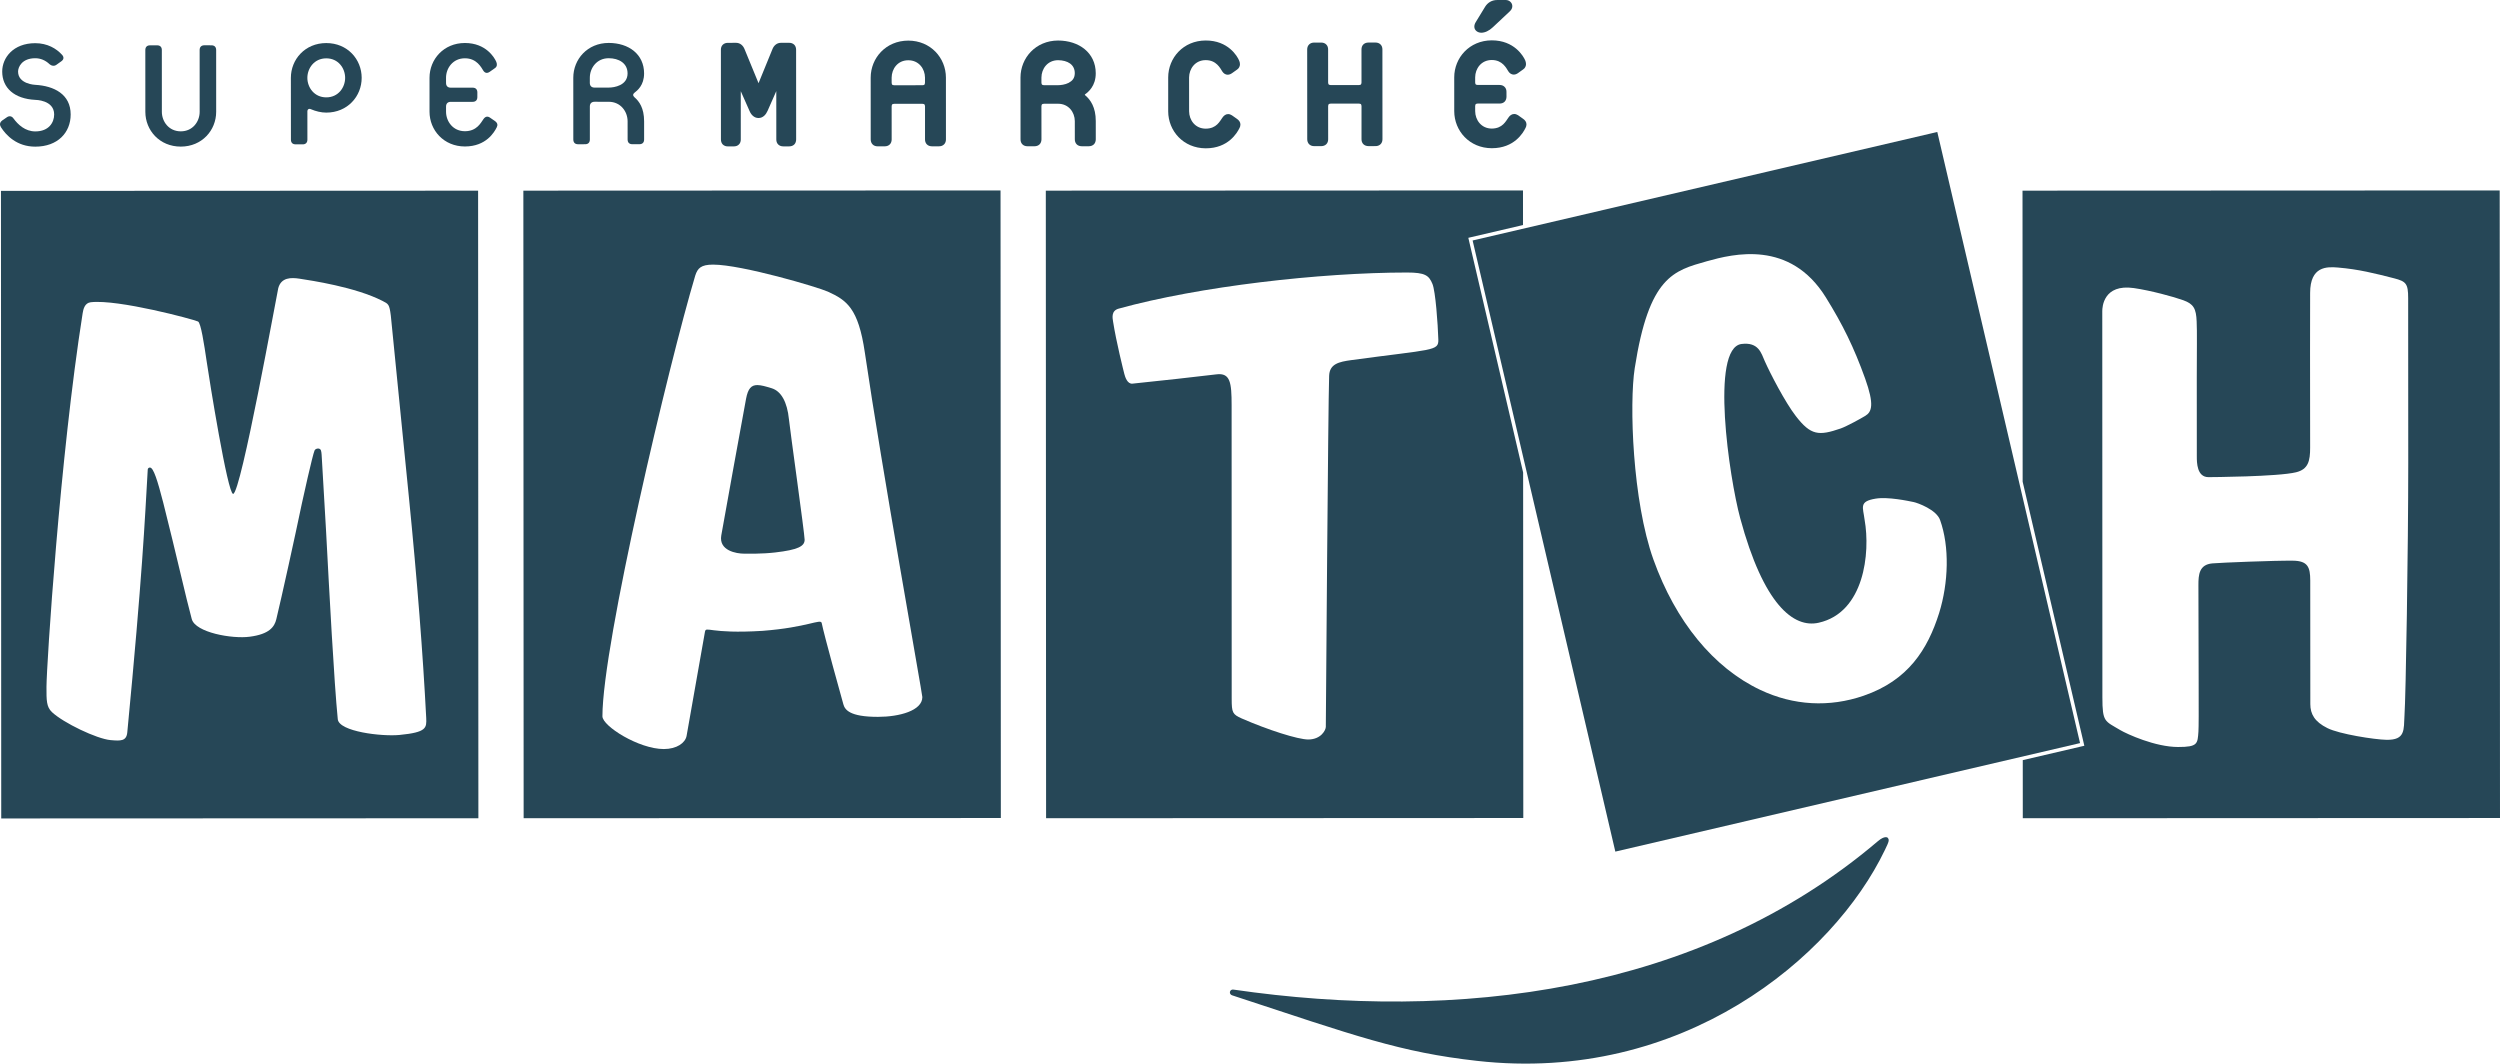
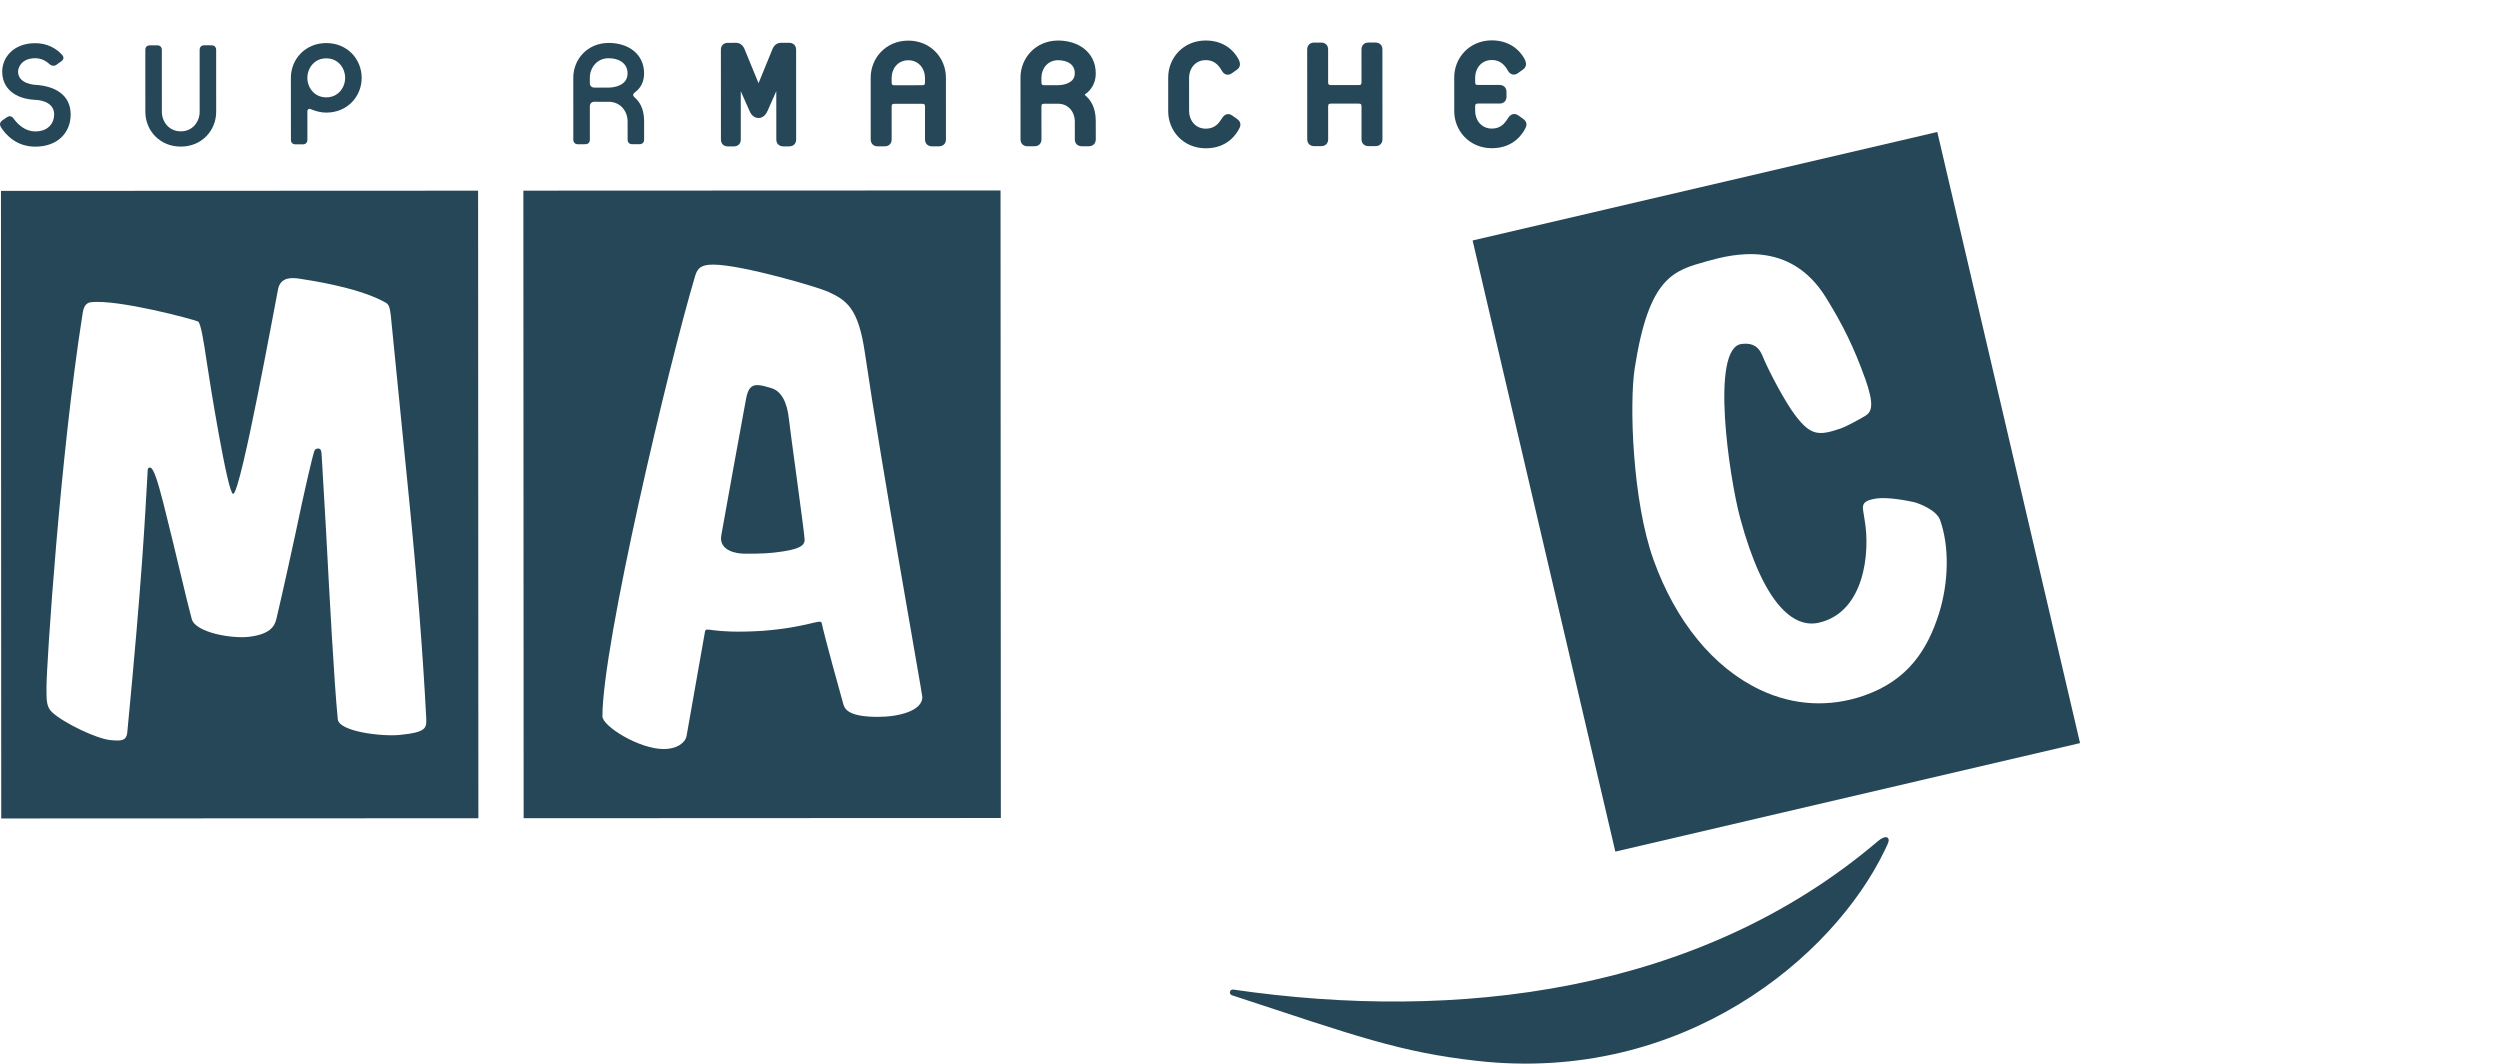
<svg xmlns="http://www.w3.org/2000/svg" xmlns:xlink="http://www.w3.org/1999/xlink" x="0px" y="0px" width="700px" height="298px" viewBox="0.006 0.003 700 298" xml:space="preserve">
  <defs />
  <g>
    <defs>
      <rect id="SVGID_3_" width="700.007" height="297.816" />
    </defs>
    <clipPath id="SVGID_4_">
      <use xlink:href="#SVGID_3_" />
    </clipPath>
    <g id="g268_1_" clip-path="url(#SVGID_4_)">
      <g id="g274_1_" transform="translate(330.431,732.371)">
        <path id="path276_1_" fill="#264757" d="M-320.542-691.305c-5.172,0.004-8.182-3.184-9.625-5.457    c-0.411-0.671-0.359-1.327,0.367-1.878l1.381-0.949c0.658-0.415,1.32-0.236,1.738,0.35c1.269,1.748,3.301,3.671,6.139,3.667    c3.773,0,5.278-2.471,5.282-4.748c-0.004-4.085-5.285-4.085-5.285-4.085c-5.893-0.298-9.259-3.362-9.262-7.928    c-0.004-3.839,3.061-7.938,9.255-7.945c3.413,0.003,5.939,1.518,7.503,3.259c0.603,0.655,0.479,1.313-0.179,1.793l-1.437,1.025    c-0.6,0.415-1.329,0.294-1.871-0.178c-1.196-1.148-2.588-1.68-4.017-1.683c-3.727,0.003-4.813,2.464-4.813,3.726    c0.003,3.551,4.815,3.722,4.815,3.722c5.285,0.301,9.913,2.649,9.913,8.288C-310.633-695.216-314.297-691.308-320.542-691.305" />
      </g>
    </g>
  </g>
  <path id="path280_1_" fill="#264757" d="M50.626,41.052c-5.947,0.003-9.916-4.565-9.923-9.731l-0.007-17.302 c0-0.854,0.479-1.33,1.326-1.323l1.975-0.003c0.847,0,1.322,0.473,1.322,1.327l0.007,17.299c0.007,2.701,1.93,5.46,5.3,5.46 c3.365,0,5.288-2.763,5.285-5.467l-0.007-17.306c0-0.844,0.479-1.32,1.319-1.323l1.981,0.007c0.84-0.003,1.323,0.473,1.326,1.316 l0.004,17.302C60.535,36.473,56.572,41.049,50.626,41.052" />
  <path id="path284_1_" fill="#264757" d="M91.359,16.339c-3.362,0-5.285,2.763-5.292,5.46c0.003,2.708,1.937,5.471,5.299,5.467 c3.362,0,5.274-2.766,5.278-5.463C96.641,19.095,94.722,16.336,91.359,16.339 M91.366,31.534c-1.439-0.003-2.89-0.353-4.329-0.959 c-0.538-0.244-0.963,0.055-0.963,0.535l0.003,7.986c0,0.854-0.479,1.33-1.319,1.33l-1.978-0.004c-0.844,0.004-1.32-0.47-1.316-1.319 L81.45,21.803c0-5.166,3.959-9.741,9.912-9.741c5.943-0.007,9.916,4.565,9.913,9.734C101.282,26.968,97.31,31.531,91.366,31.534" />
-   <path id="path288_1_" fill="#264757" d="M130.187,41.015c-5.937,0-9.912-4.565-9.916-9.731V21.79 c-0.007-5.166,3.966-9.748,9.902-9.748c5.954-0.004,8.295,4.15,8.771,5.224c0.243,0.545,0.367,1.333-0.353,1.81l-1.443,1.018 c-0.672,0.477-1.326,0.432-1.803-0.294c-0.542-0.833-1.796-3.482-5.166-3.476c-3.362-0.003-5.288,2.759-5.285,5.463l0.004,1.44 c-0.004,0.836,0.47,1.323,1.316,1.323l6.128-0.003c0.847,0,1.319,0.479,1.323,1.326l-0.004,1.319c0,0.84-0.473,1.323-1.319,1.323 h-6.125c-0.847,0.003-1.319,0.487-1.319,1.327v1.436c0,2.704,1.926,5.467,5.288,5.464c3.37,0,4.508-2.465,5.169-3.366 c0.535-0.774,1.128-0.895,1.796-0.473l1.382,0.949c0.785,0.542,0.905,1.138,0.552,1.81 C138.424,36.987,136.145,41.011,130.187,41.015" />
  <path id="path292_1_" fill="#264757" d="M170.437,16.305c-3.362,0.003-5.281,2.763-5.278,5.464l-0.003,1.442 c0.003,0.837,0.486,1.32,1.323,1.32l3.969-0.004c1.556,0.004,5.282-0.603,5.278-3.966C175.726,17.68,173.262,16.302,170.437,16.305  M179.037,40.38l-1.979,0.004c-0.843,0.003-1.319-0.474-1.319-1.323l-0.003-5.101c-0.007-2.701-1.923-5.46-5.289-5.457l-3.966-0.007 c-0.84,0.003-1.319,0.487-1.316,1.327v9.241c0.004,0.853-0.483,1.33-1.323,1.323l-1.984,0.004c-0.833,0.003-1.319-0.474-1.323-1.32 l-0.007-17.295c-0.003-5.173,3.959-9.748,9.913-9.752c5.646,0.004,9.909,3.188,9.912,8.535c0,3.366-1.923,4.805-2.693,5.412 c-0.483,0.363-0.487,0.836-0.004,1.261c1.323,1.138,2.701,3.006,2.704,6.728v5.101C180.363,39.904,179.884,40.38,179.037,40.38" />
  <path id="path296_1_" fill="#264757" d="M220.974,11.99l-2.341,0.003c-1.166,0-1.965,0.836-2.317,1.704l-3.921,9.601l-3.942-9.597 c-0.356-0.867-1.151-1.704-2.316-1.707l-2.342,0.003c-0.538,0-1.042,0.165-1.419,0.535c-0.363,0.356-0.531,0.871-0.521,1.412 l0.01,25.1c-0.003,0.538,0.161,1.056,0.521,1.419c0.384,0.367,0.881,0.538,1.422,0.531l1.673-0.003 c0.538,0.007,1.056-0.165,1.419-0.535c0.37-0.356,0.535-0.877,0.524-1.412l-0.003-13.508l2.423,5.467 c0.446,1.11,1.3,2.046,2.554,2.046c1.275-0.01,2.091-0.991,2.547-2.049l2.42-5.488l0.007,13.532 c-0.007,0.531,0.157,1.053,0.527,1.409c0.364,0.366,0.878,0.538,1.413,0.534h1.676c0,0,0.014-0.003,0.023-0.003 c0.535,0.003,1.025-0.172,1.396-0.531c0.356-0.363,0.518-0.878,0.518-1.412l-0.011-25.107c0-0.542-0.164-1.056-0.524-1.412 C222.019,12.158,221.515,11.983,220.974,11.99" />
  <path id="path300_1_" fill="#264757" d="M249.666,21.731c0.017-2.437,1.68-4.857,4.661-4.854c2.982-0.003,4.658,2.41,4.679,4.854 l-0.003,1.429c-0.076,0.593-0.117,0.645-0.703,0.707l-7.938,0.003c-0.586-0.065-0.631-0.109-0.692-0.706L249.666,21.731z  M254.32,11.373c-6.279,0.018-10.516,4.881-10.522,10.362l0.007,17.295c0,0.535,0.164,1.056,0.538,1.416 c0.353,0.373,0.874,0.527,1.408,0.531l1.985-0.004c0.524,0,1.038-0.157,1.408-0.527c0.367-0.363,0.535-0.885,0.528-1.419 l-0.004-9.244c0.062-0.586,0.11-0.638,0.692-0.707l7.942-0.003c0.589,0.068,0.627,0.12,0.709,0.703v9.251 c-0.007,0.531,0.158,1.052,0.524,1.408c0.367,0.374,0.878,0.531,1.416,0.535h1.984c0.007,0,0.01,0,0.027-0.004 c0.518,0.004,1.021-0.168,1.378-0.534c0.37-0.356,0.538-0.874,0.531-1.412l-0.007-17.296C264.854,16.24,260.61,11.379,254.32,11.373 " />
  <path id="path304_1_" fill="#264757" d="M300.946,20.497c-0.011,1.45-0.724,2.167-1.721,2.705c-0.984,0.507-2.238,0.654-2.941,0.654 h-3.973c-0.582-0.065-0.638-0.12-0.706-0.706v-1.436c0.014-2.444,1.693-4.847,4.676-4.857 C298.947,16.898,300.939,18.057,300.946,20.497 M303.853,26.399c0.809-0.593,2.985-2.272,2.962-5.906 c-0.018-5.714-4.687-9.128-10.537-9.142c-6.293,0.014-10.526,4.878-10.533,10.369l0.011,17.295 c-0.011,0.531,0.161,1.053,0.527,1.412c0.356,0.36,0.878,0.528,1.409,0.528h1.978c0.535,0,1.056-0.168,1.419-0.535 c0.363-0.356,0.524-0.877,0.528-1.408l-0.011-9.255c0.068-0.579,0.12-0.631,0.713-0.703l3.966-0.003 c2.979,0.014,4.648,2.417,4.669,4.854l0.003,5.097c-0.01,0.538,0.165,1.056,0.528,1.419c0.356,0.363,0.884,0.531,1.415,0.531h1.978 c0.535,0,1.042-0.171,1.42-0.534c0.356-0.36,0.524-0.878,0.527-1.412l-0.003-5.101c0.007-3.88-1.502-5.995-2.935-7.194 c-0.147-0.141-0.134-0.188-0.144-0.192C303.743,26.519,303.732,26.505,303.853,26.399" />
  <path id="path308_1_" fill="#264757" d="M346.327,33.265l-1.374-0.967c-0.34-0.22-0.696-0.353-1.076-0.35 c-0.655,0-1.196,0.415-1.587,0.987c-0.741,1.008-1.639,3.074-4.665,3.092c-2.979,0.003-4.645-2.403-4.669-4.847l-0.007-9.491 c0.024-2.427,1.687-4.854,4.665-4.85c2.999,0.003,4.059,2.276,4.658,3.205c0.35,0.535,0.898,0.892,1.491,0.881 c0.429-0.003,0.833-0.168,1.192-0.421l1.437-1.018c0.559-0.363,0.813-0.994,0.802-1.512c0-0.4-0.113-0.75-0.243-1.038 c-0.504-1.2-3.051-5.601-9.337-5.594c-6.289,0.01-10.509,4.874-10.513,10.351v9.488c0.014,5.484,4.24,10.337,10.526,10.351h0.014 c6.266-0.003,8.755-4.308,9.433-5.69c0.145-0.288,0.251-0.603,0.251-0.956C347.339,34.235,346.924,33.659,346.327,33.265" />
  <path id="path312_1_" fill="#264757" d="M385.142,11.915l-1.978,0.003c-0.535-0.003-1.049,0.168-1.42,0.531 c-0.37,0.363-0.527,0.871-0.523,1.412l0.006,9.251c-0.075,0.586-0.119,0.637-0.702,0.706l-7.938,0.003 c-0.579-0.072-0.631-0.12-0.706-0.702l-0.003-9.251c0.01-0.538-0.154-1.052-0.528-1.412c-0.356-0.367-0.877-0.535-1.408-0.531 l-1.979-0.003c-0.534,0.003-1.049,0.171-1.412,0.535c-0.37,0.363-0.538,0.877-0.534,1.416l0.014,25.104 c0,0.538,0.164,1.053,0.531,1.412c0.363,0.363,0.874,0.538,1.408,0.531l1.979,0.004c0.534-0.004,1.056-0.168,1.419-0.535 c0.37-0.359,0.531-0.877,0.524-1.415l-0.007-9.244c0.071-0.586,0.12-0.642,0.706-0.71l7.935-0.003 c0.586,0.068,0.638,0.123,0.706,0.706v9.251c-0.007,0.538,0.158,1.052,0.524,1.408c0.37,0.367,0.884,0.531,1.416,0.535l1.978-0.004 c0.014,0,0.027,0.004,0.027,0.004c0.524,0,1.028-0.175,1.392-0.538c0.37-0.356,0.531-0.871,0.527-1.412l-0.014-25.101 c0.007-0.542-0.157-1.052-0.531-1.419C386.193,12.083,385.676,11.915,385.142,11.915" />
  <g>
    <defs>
-       <rect id="SVGID_2_" width="700.007" height="297.816" />
-     </defs>
+       </defs>
    <clipPath id="SVGID_5_">
      <use xlink:href="#SVGID_2_" />
    </clipPath>
    <g id="g316_1_" clip-path="url(#SVGID_5_)">
      <g id="g322_1_" transform="translate(448.556,741.678)">
        <path id="path324_1_" fill="#264757" d="M-33.784-732.512c0.984-0.007,2.129-0.49,3.239-1.542l4.744-4.446l0.003-0.014    c0.449-0.394,0.699-0.915,0.696-1.436c0-0.97-0.837-1.72-1.844-1.724l-2.399,0.004c-1.461-0.011-2.657,0.74-3.353,1.857    l-2.646,4.333c-0.257,0.415-0.394,0.847-0.394,1.271C-35.737-733.157-34.777-732.509-33.784-732.512" />
      </g>
    </g>
  </g>
  <path id="path328_1_" fill="#264757" d="M426.42,33.231l-1.371-0.974c-0.35-0.213-0.699-0.343-1.08-0.336 c-0.645,0-1.203,0.404-1.587,0.98c-0.747,1.008-1.635,3.067-4.658,3.105c-2.985-0.011-4.647-2.424-4.668-4.857l-0.003-1.433 c0.071-0.593,0.116-0.645,0.713-0.72h6.121c0.538,0.007,1.042-0.15,1.416-0.521c0.356-0.367,0.524-0.881,0.521-1.419l-0.007-1.323 c0.011-0.524-0.154-1.046-0.518-1.396c-0.366-0.384-0.881-0.545-1.412-0.545h-6.121c-0.597-0.062-0.645-0.109-0.713-0.699v-1.436 c0.014-2.437,1.679-4.85,4.661-4.854c2.995,0.01,4.058,2.276,4.651,3.202c0.339,0.531,0.891,0.891,1.49,0.884 c0.436-0.003,0.833-0.161,1.193-0.421l1.433-1.025c0.569-0.36,0.815-0.994,0.806-1.505c0-0.4-0.106-0.75-0.227-1.045 c-0.521-1.193-3.061-5.594-9.351-5.594c-6.279,0.023-10.512,4.881-10.519,10.361l0.003,9.484 c0.014,5.484,4.243,10.344,10.526,10.358c0,0,0.017,0,0.027-0.003c6.255,0,8.754-4.309,9.419-5.693 c0.141-0.288,0.254-0.589,0.254-0.953C427.438,34.201,427.026,33.625,426.42,33.231" />
  <g>
    <defs>
      <rect id="SVGID_1_" width="700.007" height="297.816" />
    </defs>
    <clipPath id="SVGID_6_">
      <use xlink:href="#SVGID_1_" />
    </clipPath>
    <g id="g332_1_" clip-path="url(#SVGID_6_)">
      <g id="g338_1_" transform="translate(428.208,663.041)">
        <path id="path340_1_" fill="#264757" d="M-83.18-384.34c34.66,11.403,46.989,15.928,68.542,18.345    c57.426,6.454,99.742-28.885,114.2-59.04c1.142-2.362,1.329-2.814,0.774-3.448c0,0-0.771-0.703-2.749,0.99    c-50.259,42.725-118.221,50.599-180.486,41.532c-0.452-0.059-0.86,0.24-0.926,0.665C-83.917-384.854-83.584-384.45-83.18-384.34" />
      </g>
    </g>
  </g>
  <g>
-     <path fill="#264757" d="M426.482,132.302l-15.119-64.737l-0.228-0.974l0.974-0.228l14.339-3.349l-0.005-9.688l-133.61,0.058  l0.078,175.722l133.618-0.059L426.482,132.302z M378.444,100.823L378.444,100.823c-3.613,0.486-6.16,1.097-6.28,4.421  c-0.287,7.88-0.915,97.241-0.929,98.29c-0.014,0.867-1.292,3.496-4.888,3.53c-2.917,0.004-11.362-2.697-18.687-5.905  c-2.54-1.148-2.78-1.608-2.78-5.457c0-3.496-0.018-79.637-0.021-82.266c-0.004-6.262-0.356-9.09-4.227-8.617  c-3.181,0.401-18.177,2.081-23.561,2.608c-1.409,0.12-2.026-1.847-2.256-2.729c-0.226-0.901-2.269-8.987-3.146-14.639  c-0.171-1.049-0.572-3.044,1.566-3.637c22.513-6.225,56.395-10.101,80.71-10.114c5.117,0,6.159,0.812,7.149,3.201  c0.857,2.091,1.515,11.219,1.646,15.571C402.831,98.348,401.303,97.724,378.444,100.823z" />
-   </g>
+     </g>
  <path fill="#264757" d="M542.447,36.953l-130.11,30.385L452.3,238.455l130.117-30.386L542.447,36.953z M521.841,194.8 c-9.625,3.318-19.627,2.776-28.933-1.617c-13.104-6.181-23.736-19.168-29.947-36.518c-5.875-16.446-6.779-43.658-5.23-53.57 c3.983-25.707,10.903-27.308,20.188-29.94c7.411-2.081,23.271-6.053,33.307,10.087c4.768,7.685,7.88,14.025,11.02,22.756 c2.608,7.304,1.878,9.34,0.034,10.45c-1.333,0.813-5.217,2.938-6.858,3.521c-6.122,2.107-8.37,2.016-12.597-3.479 c-2.969-3.832-7.167-11.938-8.695-15.39c-0.953-2.156-1.7-5.392-6.506-4.781c-8.785,1.162-3.448,37.347-0.367,48.75 c6.544,24.233,14.944,30.907,22.006,29.295c12.699-2.862,14.498-19.473,12.826-28.854c-0.429-3.476-1.659-5.11,3.098-5.885 c3.432-0.569,9.139,0.644,10.643,0.956c1.159,0.243,6.376,2.132,7.4,5.035c2.681,7.476,2.361,17.563-0.264,26.032 C539.746,181.875,534.266,190.519,521.841,194.8z" />
  <g>
-     <path fill="#264757" d="M699.921,53.327L566.31,53.385l0.036,81.487l17.045,72.97l0.228,0.974l-0.974,0.228l-16.264,3.798  l0.008,16.267l133.617-0.059L699.921,53.327z M673.258,200.408c-0.229,3.867,0.333,6.849-5.055,6.742h-0.001  c-3.321-0.062-13.193-1.601-16.518-3.277c-3.609-1.785-4.788-3.965-4.788-6.718l-0.021-34.608c0-3.773-0.706-5.515-4.895-5.553  c-5.001-0.055-19.997,0.538-22.509,0.758c-3.695,0.329-3.911,3.146-3.908,6.05c0.007,21.978,0.175,38.722,0.004,41.056  c-0.247,3.376-0.145,4.309-5.687,4.305c-6.389,0.007-14.327-3.626-16.195-4.729c-4.347-2.595-5.004-2.17-5.011-9.162  c-0.008-15.157-0.035-102.135-0.031-108.144c-0.007-1.077,0.291-7.685,8.847-6.461c4.617,0.665,11.212,2.444,13.844,3.407  c2.855,1.046,3.599,2.279,3.736,5.978c0.141,2.982,0.034,7.842,0.034,15.726l0.01,22.115c0.004,1.556,0.004,5.713,3.26,5.713  c0.487,0,19.476-0.116,24.545-1.367c3.38-0.836,3.938-3.14,3.925-6.91c-0.068-14.828-0.003-42.122-0.003-43.29  c0-7.517,4.672-7.38,7.767-7.126c5.854,0.49,10.372,1.648,15.733,3.013c3.379,0.867,3.951,1.525,3.951,5.549l0.024,46.053  C674.324,153.646,673.629,195.373,673.258,200.408z" />
-   </g>
+     </g>
  <path fill="#264757" d="M133.875,53.392L0.274,53.454l0.079,175.715l133.601-0.055L133.875,53.392z M111.839,205.792 c-4.967,0.47-16.905-0.936-17.255-4.401c-1.038-10.488-2.344-35.081-3.297-53.018c-0.556-10.019-1.021-17.95-1.155-19.846 c-0.048-0.614-0.062-1.909-0.268-2.43c-0.267-0.764-1.498-0.586-1.778,0.035c-0.535,1.145-3.362,13.892-3.538,14.77 c-1.994,9.569-5.669,26.241-7.17,32.466c-0.515,2.156-1.94,4.198-7.438,4.915c-4.966,0.665-15.194-1.176-16.239-4.929 c-1.557-5.683-4.388-18.386-7.97-32.528c-1.59-6.204-2.759-9.958-3.749-9.906c-0.031,0-0.576-0.01-0.61,0.604 c-0.844,14.622-1.481,29.285-5.728,73.569c-0.24,2.472-1.893,2.386-4.683,2.139c-3.855-0.336-13.217-4.829-16.421-7.846 c-1.529-1.474-1.532-3.225-1.519-7.057c0.023-6.19,3.805-64.59,10.125-104.604c0.188-1.169,0.576-2.903,2.286-3.095 c7.646-0.884,28.86,4.826,30.025,5.398c0.792,0.353,1.714,6.375,2.417,11.17c0.736,5.08,5.878,37.104,7.407,37.097 c2.173,0,12.287-56.223,12.637-57.597c0.813-3.05,3.586-3.02,5.94-2.663c3.314,0.521,15.578,2.317,23.235,6.218 c1.707,0.871,1.93,0.932,2.342,4.106l5.045,50.674c2.368,23.767,3.941,44.048,4.867,61.984 C119.462,203.794,119.534,205.056,111.839,205.792z" />
  <g>
    <path fill="#264757" d="M216.061,108.706c-1.644-0.509-2.942-0.874-3.967-0.884c-1.707-0.018-2.656,0.949-3.198,3.871  c-0.326,1.618-6.722,36.89-6.934,38.244c-0.728,4.264,4.268,5.094,6.396,5.091c1.106,0,4.956,0.099,8.696-0.337  c6.405-0.74,8.251-1.746,8.249-3.56c0-1.646-4.185-31.436-4.394-33.725C220.42,112.536,218.727,109.521,216.061,108.706z" />
  </g>
  <g>
    <path fill="#264757" d="M280.157,53.327l-133.61,0.058l0.079,175.722l133.617-0.059L280.157,53.327z M245.854,200.723  c-8.013,0.01-9.287-2.028-9.705-3.52c-0.531-1.831-5.435-19.533-6.065-22.745c-0.25-1.323-3.882,1.211-16.608,2.185  c-14.941,0.925-15.765-1.44-16.087,0.291c-0.864,4.661-4.783,27.32-5.146,29.161c-0.395,1.934-2.73,3.633-6.356,3.641  c-7.01,0.003-17.194-6.428-17.202-9.164c-0.003-20.171,18.642-98.825,25.993-123.418c0.669-2.06,1.608-3.058,4.991-3.058  c8.007-0.003,29.408,6.32,32.153,7.571c5.234,2.399,8.52,4.578,10.344,17.071c4.692,32.034,16.094,95.593,16.097,96.446  C258.264,198.983,251.832,200.72,245.854,200.723z" />
  </g>
</svg>